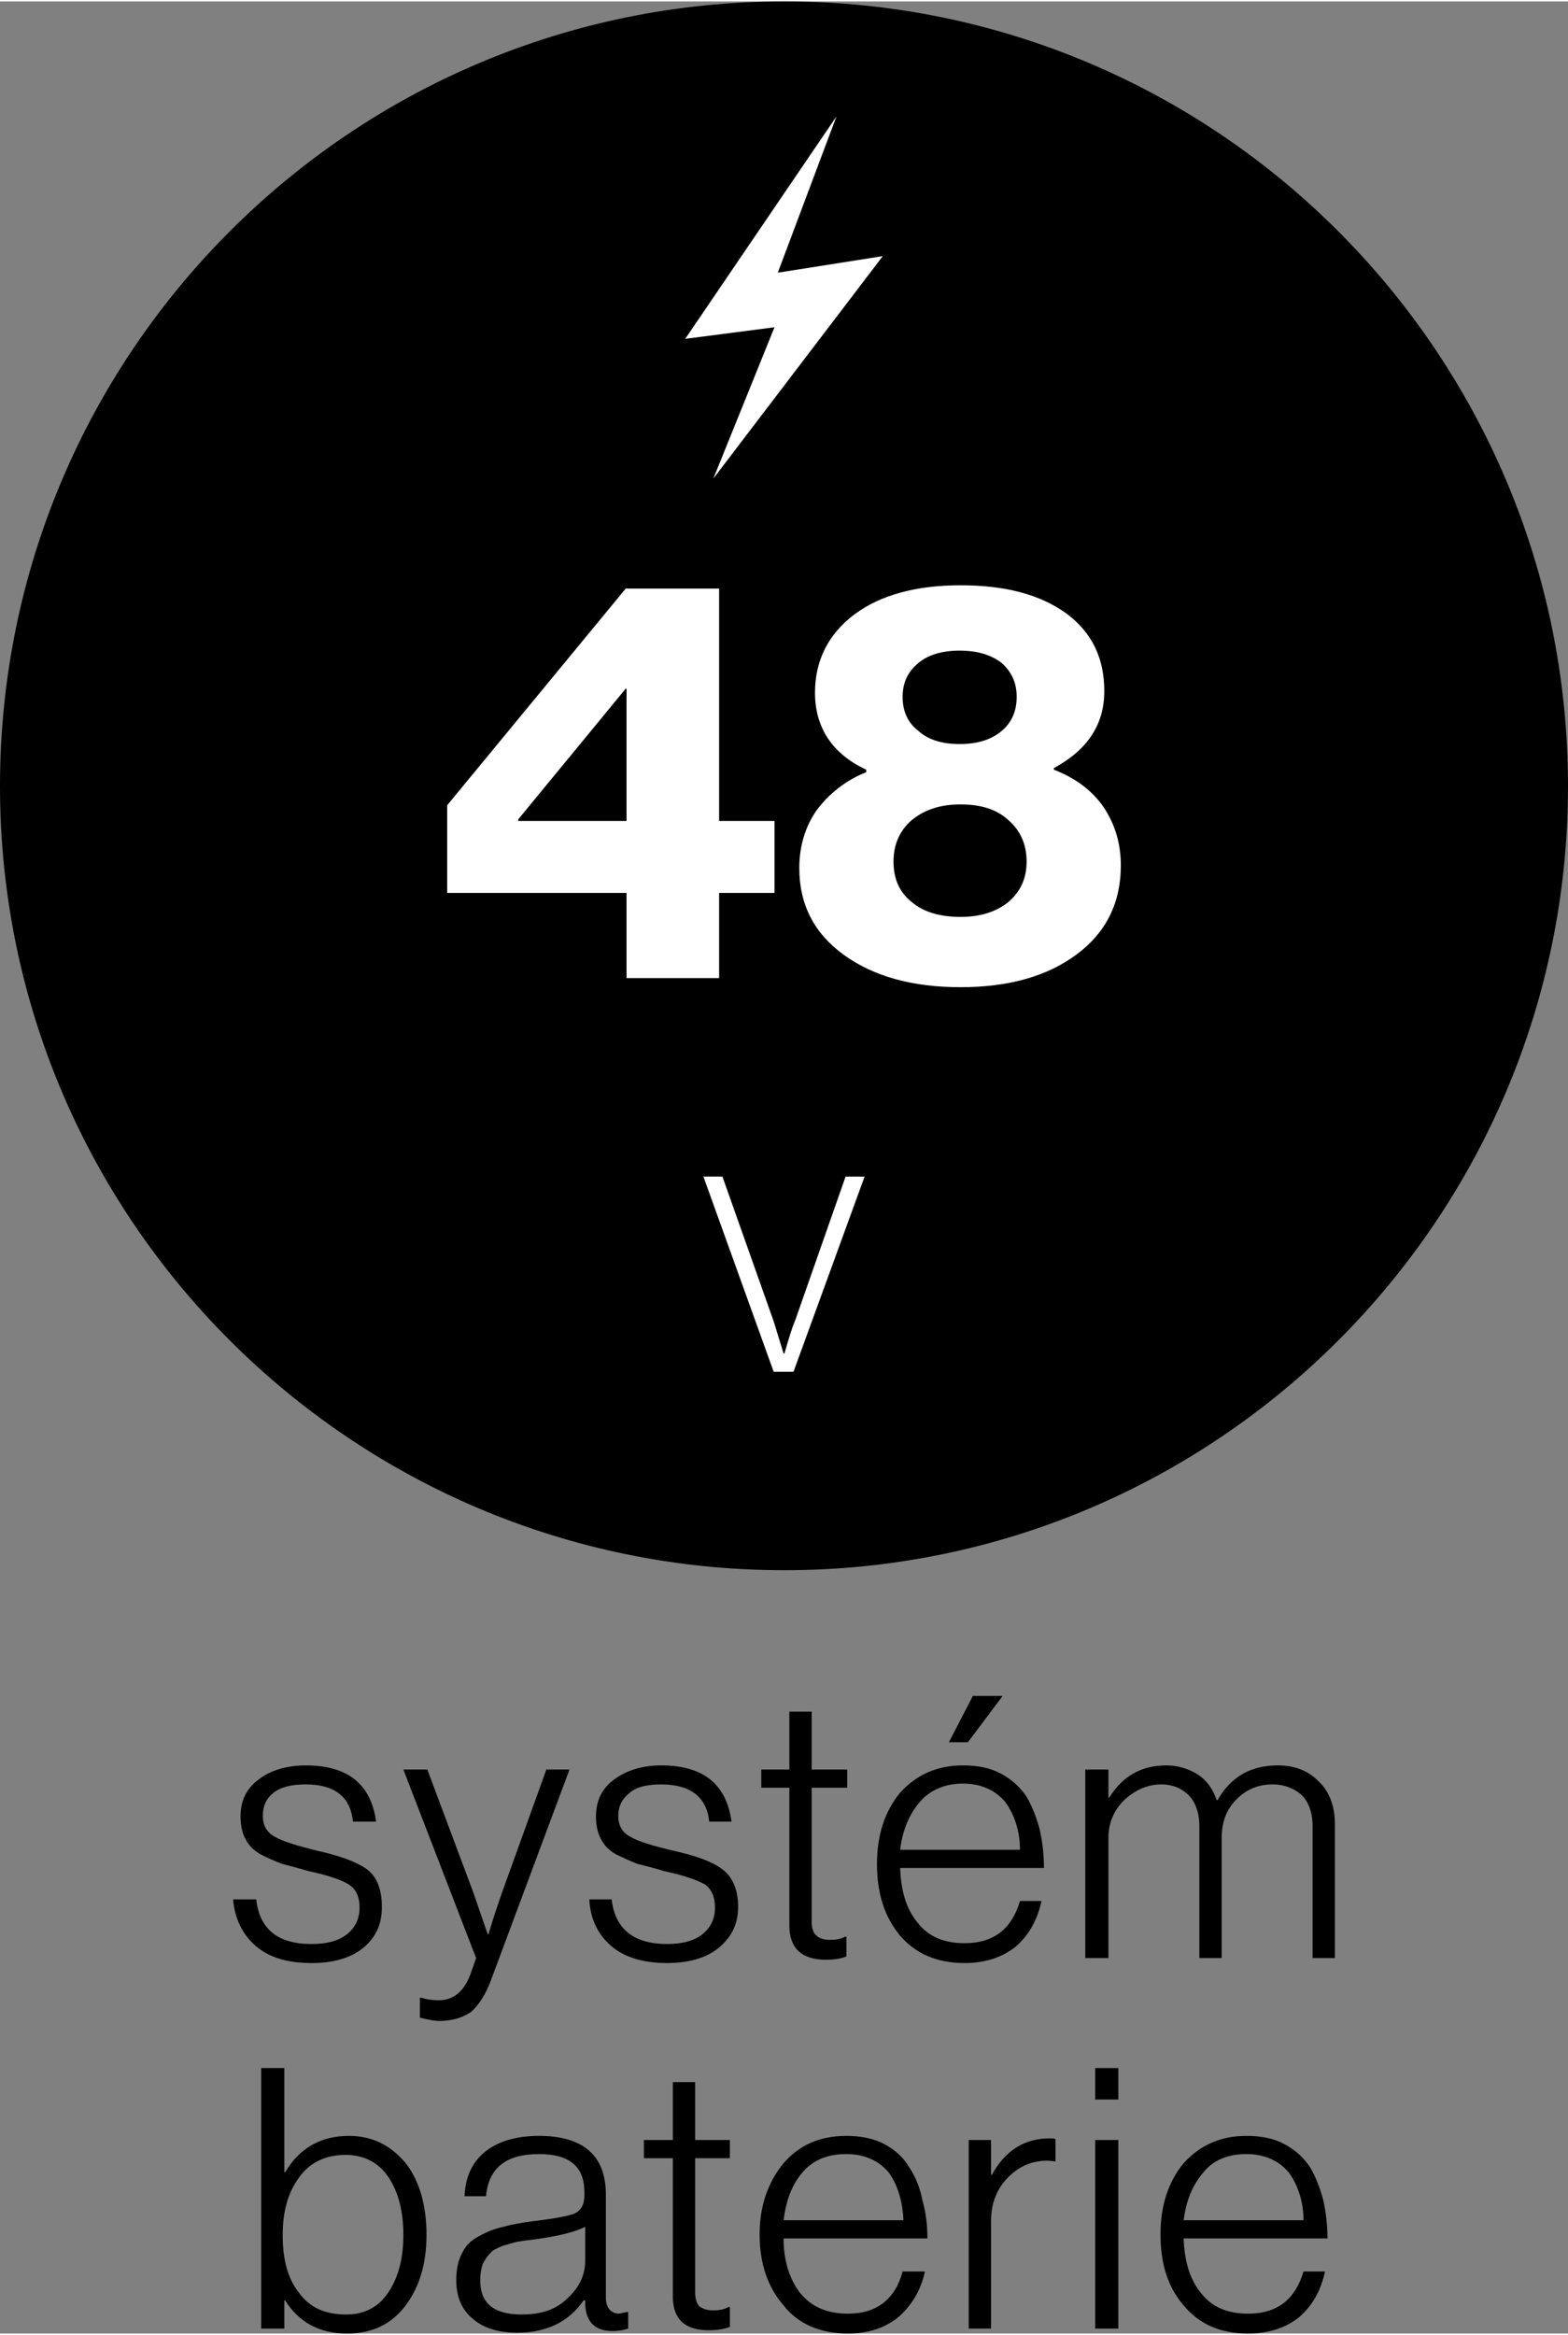
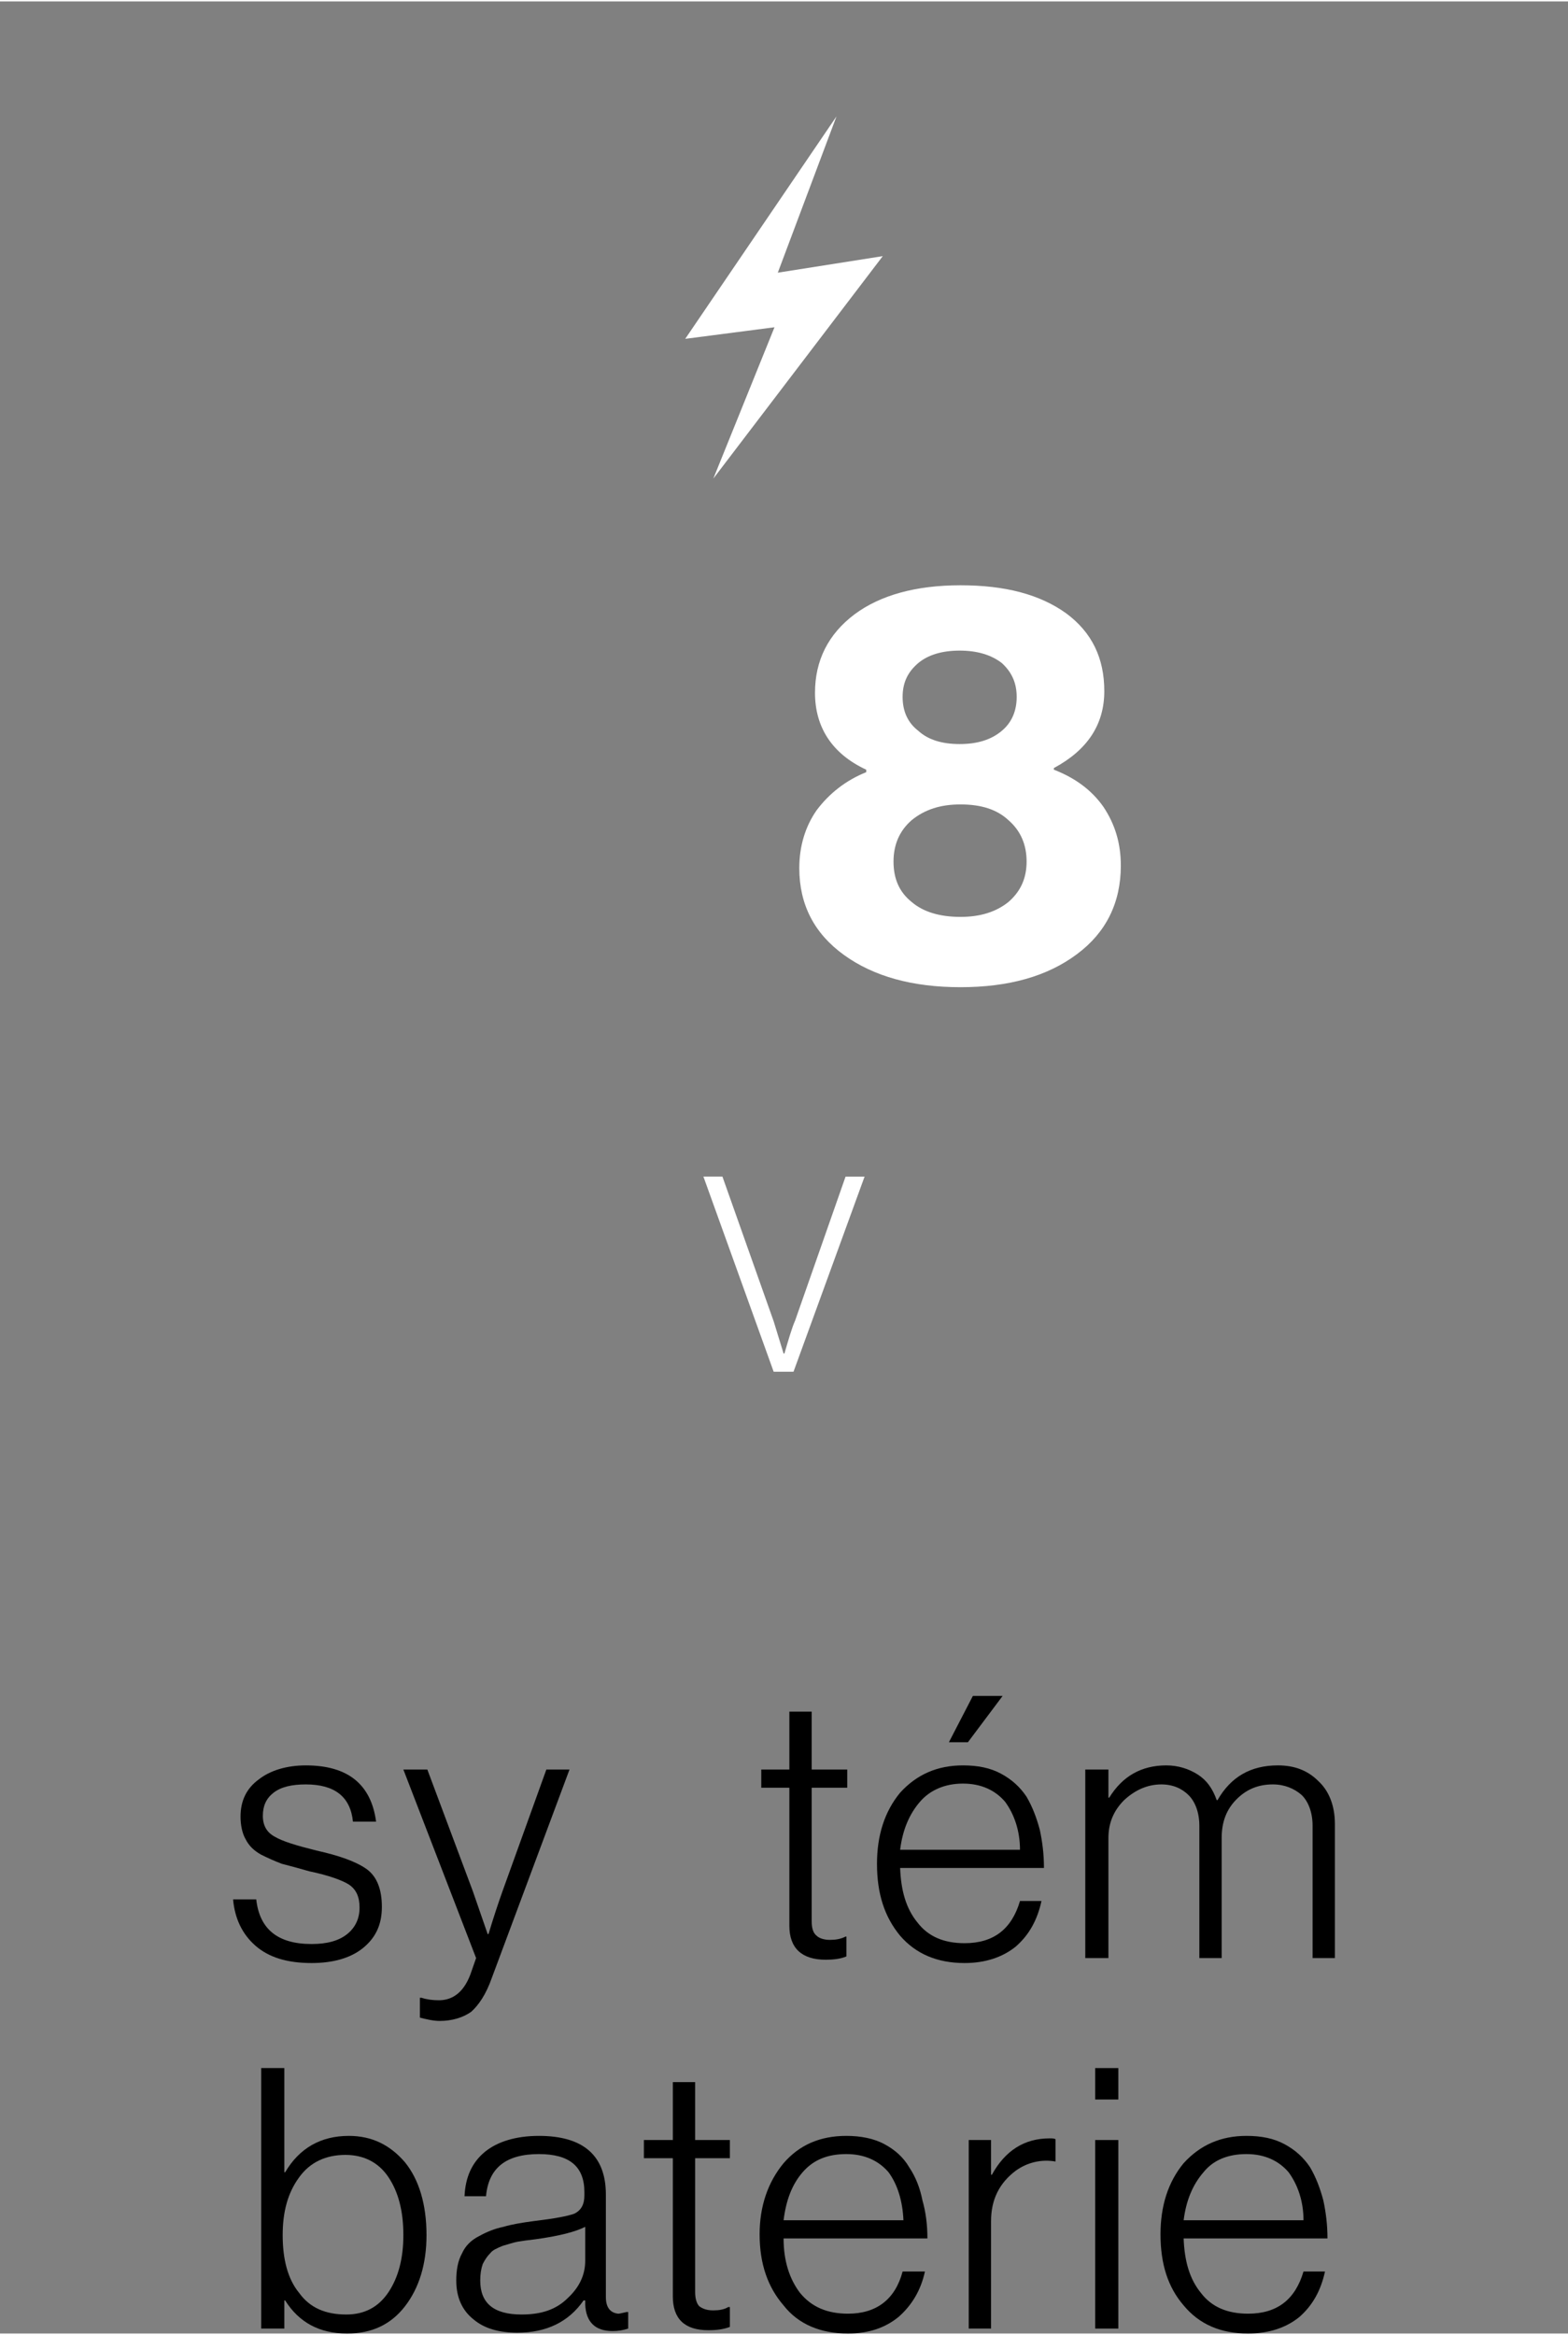
<svg xmlns="http://www.w3.org/2000/svg" xml:space="preserve" width="215px" height="320px" version="1.1" style="shape-rendering:geometricPrecision; text-rendering:geometricPrecision; image-rendering:optimizeQuality; fill-rule:evenodd; clip-rule:evenodd" viewBox="0 0 18.97 28.2">
  <rect x="0" y="0" width="18.97" height="28.2" fill="#808080" stroke="none" />
  <defs>
    <style type="text/css">
   
    .fil0 {fill:black;fill-rule:nonzero}
    .fil1 {fill:white;fill-rule:nonzero}
   
  </style>
  </defs>
  <g id="Vrstva_x0020_1">
-     <path class="fil0" d="M9.49 18.97c5.23,0 9.48,-4.25 9.48,-9.48 0,-5.24 -4.25,-9.49 -9.48,-9.49 -5.24,0 -9.49,4.25 -9.49,9.49 0,5.23 4.25,9.48 9.49,9.48z" />
-     <path class="fil1" d="M7.58 11.81l0 -1.03 -2.17 0 0 -1.06 2.16 -2.62 1.13 0 0 2.81 0.67 0 0 0.87 -0.67 0 0 1.03 -1.12 0zm-1.31 -1.9l1.31 0 0 -1.6 -0.01 0 -1.3 1.58 0 0.02z" />
    <path class="fil1" d="M11.62 11.92c-0.58,0 -1.05,-0.13 -1.41,-0.39 -0.36,-0.26 -0.54,-0.61 -0.54,-1.05 0,-0.26 0.07,-0.5 0.21,-0.7 0.15,-0.2 0.35,-0.36 0.6,-0.46l0 -0.03c-0.41,-0.19 -0.62,-0.51 -0.62,-0.93 0,-0.39 0.16,-0.71 0.48,-0.95 0.31,-0.23 0.74,-0.35 1.28,-0.35 0.54,0 0.96,0.11 1.28,0.34 0.31,0.23 0.46,0.54 0.46,0.94 0,0.4 -0.2,0.71 -0.61,0.93l0 0.02c0.26,0.1 0.46,0.25 0.6,0.45 0.14,0.21 0.21,0.44 0.21,0.71 0,0.45 -0.18,0.81 -0.53,1.07 -0.36,0.27 -0.83,0.4 -1.41,0.4zm0 -0.85c0.24,0 0.43,-0.06 0.58,-0.18 0.15,-0.13 0.22,-0.29 0.22,-0.49 0,-0.2 -0.07,-0.37 -0.22,-0.5 -0.14,-0.13 -0.33,-0.19 -0.58,-0.19 -0.24,0 -0.43,0.06 -0.59,0.19 -0.15,0.13 -0.22,0.3 -0.22,0.5 0,0.21 0.07,0.37 0.22,0.49 0.14,0.12 0.34,0.18 0.59,0.18zm-0.51 -2.25c0.12,0.11 0.29,0.16 0.5,0.16 0.21,0 0.38,-0.05 0.51,-0.16 0.12,-0.1 0.18,-0.24 0.18,-0.41 0,-0.17 -0.06,-0.3 -0.18,-0.41 -0.13,-0.1 -0.3,-0.15 -0.51,-0.15 -0.21,0 -0.38,0.05 -0.5,0.15 -0.13,0.11 -0.19,0.24 -0.19,0.41 0,0.17 0.06,0.31 0.19,0.41z" />
    <path class="fil1" d="M9.36 16.57l-0.85 -2.36 0.23 0 0.62 1.75 0.12 0.39 0.01 0c0.05,-0.17 0.09,-0.31 0.13,-0.4l0.61 -1.74 0.23 0 -0.86 2.36 -0.24 0z" />
    <polygon class="fil1" points="8.29,4.08 9.37,3.94 8.63,5.77 10.68,3.08 9.41,3.28 10.12,1.39 " />
    <path class="fil0" d="M3.77 23.72c-0.3,0 -0.52,-0.07 -0.68,-0.21 -0.16,-0.14 -0.25,-0.33 -0.27,-0.56l0.28 0c0.04,0.36 0.26,0.54 0.67,0.54 0.19,0 0.33,-0.04 0.43,-0.12 0.1,-0.08 0.15,-0.19 0.15,-0.32 0,-0.13 -0.04,-0.22 -0.13,-0.28 -0.08,-0.05 -0.24,-0.11 -0.48,-0.16 -0.14,-0.04 -0.25,-0.07 -0.33,-0.09 -0.08,-0.03 -0.17,-0.07 -0.25,-0.11 -0.09,-0.05 -0.15,-0.11 -0.19,-0.19 -0.04,-0.07 -0.06,-0.17 -0.06,-0.27 0,-0.19 0.07,-0.34 0.22,-0.45 0.14,-0.11 0.34,-0.17 0.57,-0.17 0.51,0 0.79,0.23 0.85,0.68l-0.28 0c-0.03,-0.3 -0.22,-0.45 -0.57,-0.45 -0.17,0 -0.3,0.03 -0.39,0.1 -0.09,0.07 -0.13,0.16 -0.13,0.28 0,0.12 0.05,0.2 0.14,0.25 0.1,0.06 0.27,0.11 0.51,0.17 0.27,0.06 0.47,0.13 0.6,0.22 0.13,0.09 0.19,0.25 0.19,0.46 0,0.21 -0.07,0.37 -0.23,0.5 -0.15,0.12 -0.36,0.18 -0.62,0.18z" />
    <path class="fil0" d="M5.32 24.42c-0.08,0 -0.16,-0.02 -0.24,-0.04l0 -0.24 0.02 0c0.06,0.02 0.13,0.03 0.21,0.03 0.17,0 0.3,-0.1 0.38,-0.31l0.07 -0.2 -0.88 -2.28 0.29 0 0.55 1.47 0.18 0.52 0.01 0c0.06,-0.2 0.12,-0.38 0.17,-0.52l0.53 -1.47 0.28 0 -0.94 2.52c-0.07,0.2 -0.16,0.33 -0.25,0.41 -0.1,0.07 -0.23,0.11 -0.38,0.11z" />
-     <path class="fil0" d="M8.07 23.72c-0.29,0 -0.52,-0.07 -0.68,-0.21 -0.16,-0.14 -0.25,-0.33 -0.26,-0.56l0.27 0c0.04,0.36 0.27,0.54 0.67,0.54 0.19,0 0.33,-0.04 0.43,-0.12 0.1,-0.08 0.15,-0.19 0.15,-0.32 0,-0.13 -0.04,-0.22 -0.12,-0.28 -0.09,-0.05 -0.25,-0.11 -0.49,-0.16 -0.13,-0.04 -0.25,-0.07 -0.33,-0.09 -0.08,-0.03 -0.16,-0.07 -0.25,-0.11 -0.09,-0.05 -0.15,-0.11 -0.19,-0.19 -0.04,-0.07 -0.06,-0.17 -0.06,-0.27 0,-0.19 0.07,-0.34 0.22,-0.45 0.15,-0.11 0.34,-0.17 0.57,-0.17 0.51,0 0.79,0.23 0.85,0.68l-0.27 0c-0.03,-0.3 -0.23,-0.45 -0.58,-0.45 -0.17,0 -0.3,0.03 -0.38,0.1 -0.09,0.07 -0.14,0.16 -0.14,0.28 0,0.12 0.05,0.2 0.14,0.25 0.1,0.06 0.27,0.11 0.52,0.17 0.27,0.06 0.47,0.13 0.59,0.22 0.13,0.09 0.2,0.25 0.2,0.46 0,0.21 -0.08,0.37 -0.24,0.5 -0.15,0.12 -0.36,0.18 -0.62,0.18z" />
    <path class="fil0" d="M9.99 23.68c-0.29,0 -0.44,-0.14 -0.44,-0.41l0 -1.67 -0.34 0 0 -0.22 0.34 0 0 -0.7 0.27 0 0 0.7 0.43 0 0 0.22 -0.43 0 0 1.62c0,0.08 0.02,0.14 0.06,0.17 0.03,0.03 0.09,0.05 0.16,0.05 0.07,0 0.13,-0.01 0.19,-0.04l0.01 0 0 0.24c-0.07,0.03 -0.16,0.04 -0.25,0.04z" />
    <path class="fil0" d="M11.48 21.05l0.29 -0.56 0.36 0 -0.42 0.56 -0.23 0zm0.19 2.67c-0.33,0 -0.59,-0.11 -0.78,-0.33 -0.19,-0.23 -0.28,-0.51 -0.28,-0.87 0,-0.34 0.09,-0.63 0.28,-0.86 0.2,-0.22 0.45,-0.33 0.76,-0.33 0.18,0 0.33,0.03 0.46,0.1 0.13,0.07 0.23,0.16 0.31,0.28 0.07,0.12 0.12,0.25 0.16,0.4 0.03,0.14 0.05,0.29 0.05,0.46l-1.74 0c0.01,0.27 0.07,0.49 0.21,0.66 0.13,0.17 0.32,0.25 0.57,0.25 0.35,0 0.57,-0.17 0.67,-0.51l0.26 0c-0.05,0.23 -0.15,0.41 -0.31,0.55 -0.16,0.13 -0.37,0.2 -0.62,0.2zm-0.78 -1.37l1.45 0c0,-0.23 -0.07,-0.43 -0.18,-0.58 -0.12,-0.14 -0.29,-0.22 -0.51,-0.22 -0.22,0 -0.4,0.08 -0.52,0.22 -0.13,0.15 -0.21,0.34 -0.24,0.58z" />
    <path class="fil0" d="M13.13 23.66l0 -2.28 0.28 0 0 0.34 0.01 0c0.16,-0.26 0.39,-0.39 0.69,-0.39 0.14,0 0.27,0.04 0.38,0.11 0.11,0.07 0.18,0.17 0.23,0.31l0.01 0c0.16,-0.28 0.4,-0.42 0.73,-0.42 0.2,0 0.36,0.06 0.49,0.19 0.13,0.12 0.2,0.3 0.2,0.52l0 1.62 -0.27 0 0 -1.6c0,-0.16 -0.05,-0.29 -0.13,-0.37 -0.09,-0.08 -0.21,-0.13 -0.35,-0.13 -0.18,0 -0.32,0.06 -0.44,0.18 -0.12,0.12 -0.18,0.27 -0.18,0.47l0 1.45 -0.27 0 0 -1.6c0,-0.16 -0.05,-0.29 -0.13,-0.37 -0.08,-0.08 -0.19,-0.13 -0.33,-0.13 -0.17,0 -0.32,0.07 -0.45,0.19 -0.13,0.13 -0.19,0.28 -0.19,0.46l0 1.45 -0.28 0z" />
    <path class="fil0" d="M4.2 28.2c-0.33,0 -0.58,-0.13 -0.75,-0.4l-0.01 0 0 0.34 -0.28 0 0 -3.15 0.28 0 0 1.26 0.01 0c0.17,-0.29 0.43,-0.44 0.77,-0.44 0.28,0 0.5,0.11 0.68,0.32 0.17,0.21 0.26,0.51 0.26,0.88 0,0.35 -0.09,0.64 -0.26,0.86 -0.17,0.22 -0.4,0.33 -0.7,0.33zm-0.01 -0.23c0.22,0 0.39,-0.09 0.51,-0.27 0.12,-0.18 0.18,-0.41 0.18,-0.69 0,-0.29 -0.06,-0.52 -0.18,-0.7 -0.12,-0.18 -0.3,-0.27 -0.52,-0.27 -0.24,0 -0.43,0.09 -0.56,0.27 -0.14,0.19 -0.2,0.42 -0.2,0.7 0,0.29 0.06,0.53 0.2,0.7 0.13,0.18 0.32,0.26 0.57,0.26z" />
    <path class="fil0" d="M6.26 28.19c-0.22,0 -0.4,-0.05 -0.53,-0.16 -0.14,-0.11 -0.21,-0.27 -0.21,-0.47 0,-0.13 0.02,-0.24 0.07,-0.33 0.04,-0.09 0.11,-0.16 0.21,-0.21 0.09,-0.05 0.19,-0.09 0.29,-0.11 0.1,-0.03 0.22,-0.05 0.37,-0.07 0.25,-0.03 0.41,-0.06 0.49,-0.09 0.08,-0.04 0.12,-0.11 0.12,-0.22l0 -0.04c0,-0.31 -0.18,-0.46 -0.55,-0.46 -0.4,0 -0.61,0.17 -0.64,0.51l-0.26 0c0.01,-0.23 0.09,-0.41 0.25,-0.54 0.15,-0.12 0.37,-0.19 0.65,-0.19 0.54,0 0.81,0.24 0.81,0.71l0 1.24c0,0.12 0.05,0.19 0.15,0.2 0.02,0 0.05,-0.01 0.1,-0.02l0.02 0 0 0.2c-0.06,0.02 -0.12,0.03 -0.19,0.03 -0.21,0 -0.32,-0.11 -0.33,-0.32l0 -0.05 -0.02 0c-0.18,0.26 -0.45,0.39 -0.8,0.39zm0.05 -0.22c0.24,0 0.42,-0.06 0.56,-0.2 0.14,-0.13 0.21,-0.28 0.21,-0.45l0 -0.41c-0.12,0.06 -0.31,0.11 -0.6,0.15 -0.09,0.01 -0.16,0.02 -0.22,0.03 -0.05,0.01 -0.11,0.03 -0.18,0.05 -0.07,0.03 -0.12,0.05 -0.15,0.09 -0.03,0.03 -0.06,0.07 -0.09,0.13 -0.02,0.06 -0.03,0.12 -0.03,0.2 0,0.27 0.16,0.41 0.5,0.41z" />
    <path class="fil0" d="M8.57 28.16c-0.29,0 -0.43,-0.14 -0.43,-0.41l0 -1.67 -0.35 0 0 -0.22 0.35 0 0 -0.7 0.27 0 0 0.7 0.42 0 0 0.22 -0.42 0 0 1.62c0,0.08 0.02,0.14 0.05,0.17 0.04,0.03 0.09,0.05 0.17,0.05 0.07,0 0.13,-0.01 0.18,-0.04l0.02 0 0 0.24c-0.08,0.03 -0.16,0.04 -0.26,0.04z" />
    <path class="fil0" d="M10.26 28.2c-0.33,0 -0.6,-0.11 -0.78,-0.34 -0.19,-0.22 -0.29,-0.5 -0.29,-0.86 0,-0.34 0.1,-0.63 0.29,-0.86 0.19,-0.22 0.44,-0.33 0.76,-0.33 0.17,0 0.33,0.03 0.46,0.1 0.13,0.07 0.23,0.16 0.3,0.28 0.08,0.12 0.13,0.25 0.16,0.4 0.04,0.14 0.06,0.29 0.06,0.46l-1.74 0c0,0.27 0.07,0.49 0.2,0.66 0.14,0.17 0.33,0.25 0.58,0.25 0.34,0 0.57,-0.17 0.66,-0.51l0.27 0c-0.05,0.23 -0.16,0.41 -0.32,0.55 -0.16,0.13 -0.36,0.2 -0.61,0.2zm-0.78 -1.37l1.45 0c-0.01,-0.23 -0.07,-0.43 -0.18,-0.58 -0.12,-0.14 -0.29,-0.22 -0.51,-0.22 -0.23,0 -0.4,0.07 -0.53,0.22 -0.13,0.15 -0.2,0.34 -0.23,0.58z" />
    <path class="fil0" d="M11.72 28.14l0 -2.28 0.27 0 0 0.42 0.01 0c0.16,-0.29 0.39,-0.44 0.7,-0.44 0.03,0 0.05,0 0.07,0.01l0 0.27c-0.17,-0.03 -0.34,0.01 -0.48,0.11 -0.2,0.15 -0.3,0.35 -0.3,0.61l0 1.3 -0.27 0z" />
    <path class="fil0" d="M13.25 28.14l0 -2.28 0.28 0 0 2.28 -0.28 0zm0 -2.77l0 -0.38 0.28 0 0 0.38 -0.28 0z" />
    <path class="fil0" d="M15.1 28.2c-0.33,0 -0.59,-0.11 -0.78,-0.34 -0.19,-0.22 -0.28,-0.5 -0.28,-0.86 0,-0.34 0.09,-0.63 0.28,-0.86 0.2,-0.22 0.45,-0.33 0.76,-0.33 0.18,0 0.33,0.03 0.46,0.1 0.13,0.07 0.23,0.16 0.31,0.28 0.07,0.12 0.12,0.25 0.16,0.4 0.03,0.14 0.05,0.29 0.05,0.46l-1.74 0c0.01,0.27 0.07,0.49 0.21,0.66 0.13,0.17 0.32,0.25 0.57,0.25 0.35,0 0.57,-0.17 0.67,-0.51l0.26 0c-0.05,0.23 -0.15,0.41 -0.31,0.55 -0.16,0.13 -0.37,0.2 -0.62,0.2zm-0.78 -1.37l1.45 0c0,-0.23 -0.07,-0.43 -0.18,-0.58 -0.12,-0.14 -0.29,-0.22 -0.51,-0.22 -0.22,0 -0.4,0.07 -0.52,0.22 -0.13,0.15 -0.21,0.34 -0.24,0.58z" />
  </g>
</svg>